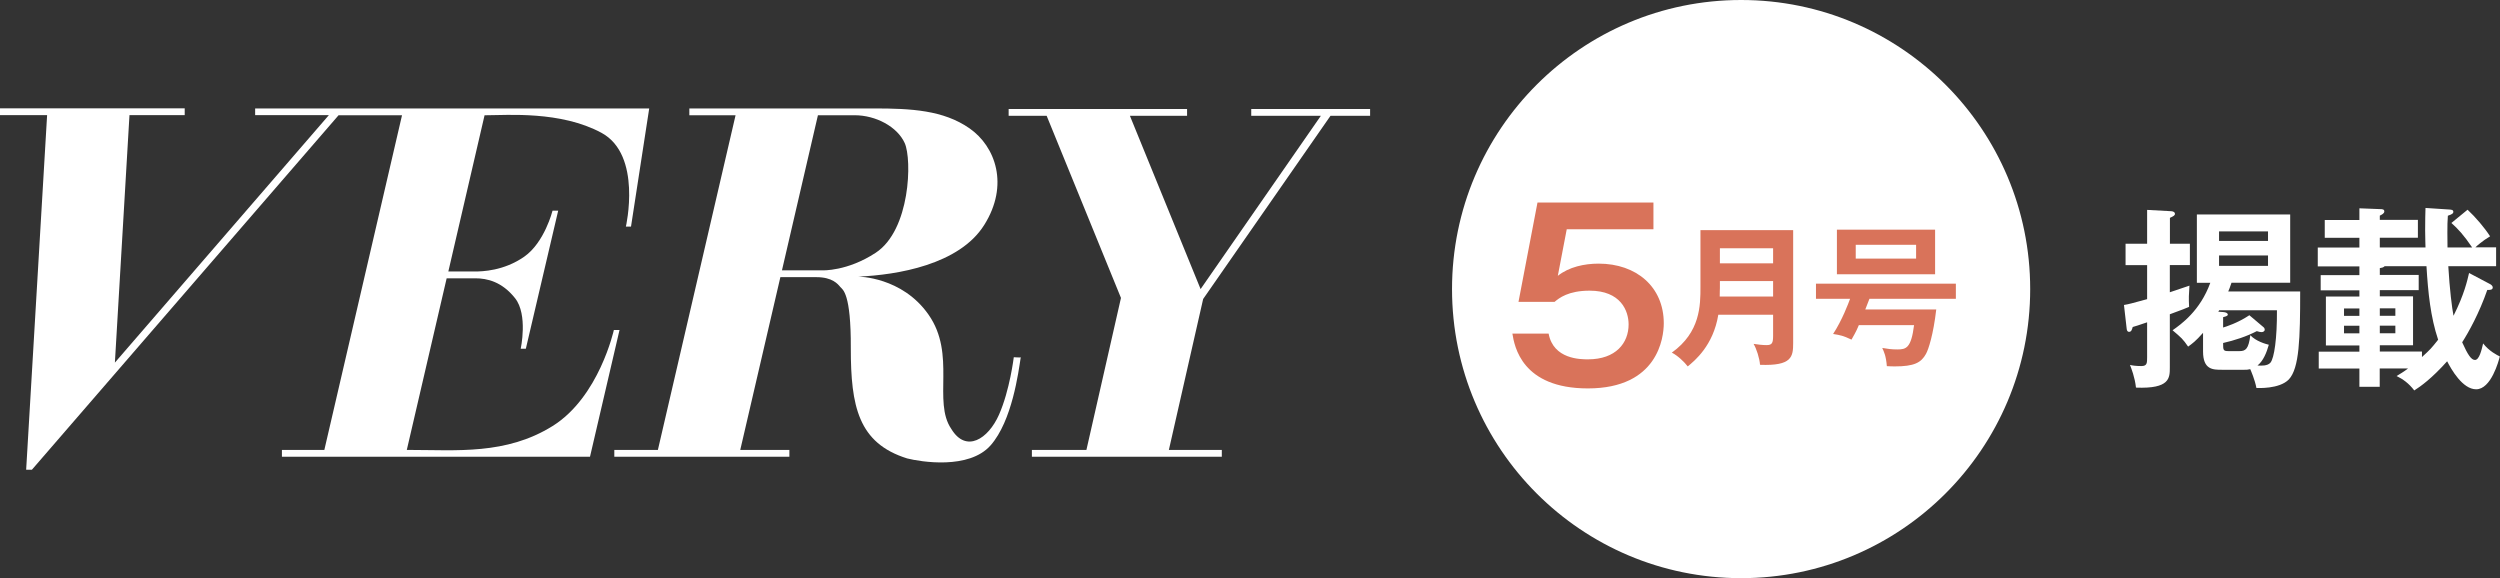
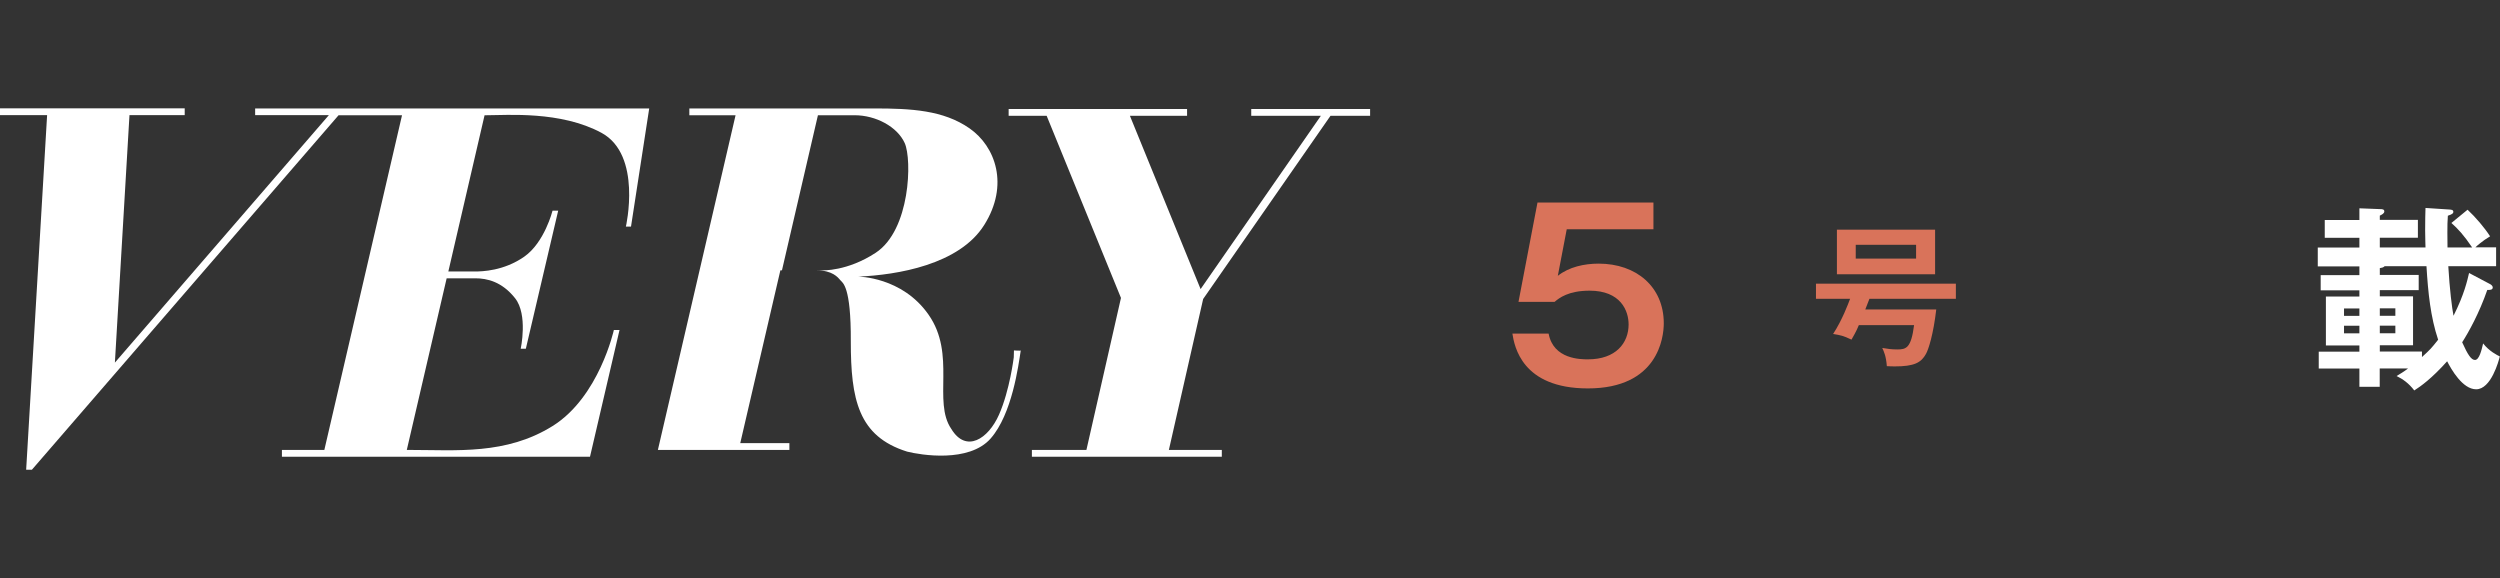
<svg xmlns="http://www.w3.org/2000/svg" id="_レイヤー_2" viewBox="0 0 282.88 65.42">
  <rect x="0" y="0" width="282.88" height="65.42" fill="#333333" stroke="none" />
  <defs>
    <style>.cls-1{fill:#d9735a;}.cls-1,.cls-2{stroke-width:0px;}.cls-2{fill:#fff;}</style>
  </defs>
  <g id="kv">
-     <path class="cls-2" d="M114.71,40.43s-.45,3.73-1.67,6.49c-1.22,2.76-3.73,4.37-5.4,1.61-2.12-3.09.58-8.42-2.57-12.92-3-4.31-7.98-4.31-7.97-4.31,4.44-.19,11.45-1.35,14.27-5.85,2.83-4.5,1.29-8.87-1.67-10.93-2.96-2.06-6.62-2.25-10.8-2.25h-20.9v.77h5.23l-8.79,37.87h-4.93v.77h19.81v-.77h-5.56l4.54-19.55h4.07c1.83,0,2.44.79,2.71,1.11.27.31,1.22.66,1.19,6.93,0,6.56.84,10.74,6.37,12.47,1.54.39,7.01,1.29,9.45-1.48,2.44-2.77,3.15-8.29,3.41-9.97,0,.06-.77,0-.77,0ZM93.05,30.59h-4.57l4.07-17.55h4.16c2.38,0,4.82,1.29,5.66,3.15.84,1.86.64,9.84-3.28,12.41-3.23,2.12-6.04,1.99-6.04,1.99Z" />
+     <path class="cls-2" d="M114.71,40.43s-.45,3.73-1.67,6.49c-1.22,2.76-3.73,4.37-5.4,1.61-2.12-3.09.58-8.42-2.57-12.92-3-4.31-7.98-4.31-7.97-4.31,4.44-.19,11.45-1.35,14.27-5.85,2.83-4.5,1.29-8.87-1.67-10.93-2.96-2.06-6.62-2.25-10.8-2.25h-20.9v.77h5.23l-8.79,37.87h-4.93h19.81v-.77h-5.56l4.54-19.55h4.07c1.83,0,2.44.79,2.71,1.11.27.31,1.22.66,1.19,6.93,0,6.56.84,10.74,6.37,12.47,1.54.39,7.01,1.29,9.45-1.48,2.44-2.77,3.15-8.29,3.41-9.97,0,.06-.77,0-.77,0ZM93.05,30.59h-4.57l4.07-17.55h4.16c2.38,0,4.82,1.29,5.66,3.15.84,1.86.64,9.84-3.28,12.41-3.23,2.12-6.04,1.99-6.04,1.99Z" />
    <path class="cls-2" d="M28.87,12.26v.77h8.34l-24.21,28,1.65-28h6.25v-.77H0v.77h5.33l-2.37,40.12h.65L38.31,13.04h7.18l-8.79,37.87h-4.8v.77h34.86l3.34-14.34h-.64s-1.67,7.59-6.94,10.87c-5.27,3.28-10.87,2.7-16.2,2.7h-.29l4.51-19.42h3.24c1.35,0,3.02.39,4.5,2.25,1.48,1.86.64,5.72.64,5.72h.58l3.66-15.62h-.64s-.9,3.6-3.21,5.21c-2.31,1.61-4.76,1.67-5.59,1.67h-2.99l4.1-17.68h.24c2.31,0,8.36-.51,12.99,1.99,4.63,2.51,2.76,10.61,2.76,10.61h.58l2.06-13.37H28.87Z" />
    <polygon class="cls-2" points="150.55 13.1 155.03 13.1 155.03 12.33 141.58 12.33 141.58 13.1 149.46 13.1 135.85 32.71 127.85 13.1 134.32 13.1 134.32 12.33 114.13 12.33 114.13 13.1 118.43 13.1 126.84 33.71 122.93 50.91 116.76 50.91 116.76 51.68 138.25 51.68 138.25 50.91 132.26 50.91 136.14 33.83 150.55 13.1" />
-     <path class="cls-2" d="M247.79,27.57v2.42h-2.27v3.08c.46-.15,1.85-.62,2.22-.75-.07,1.03-.09,1.39-.04,2.4-.44.2-.62.26-2.18.84v6.01c0,1.21,0,2.44-3.83,2.29-.13-1.19-.53-2.18-.68-2.57.26.07.7.13,1.28.13.66,0,.66-.33.66-1.03v-3.92c-1.1.37-1.23.42-1.63.53-.09.31-.15.55-.42.55-.15,0-.24-.13-.26-.33l-.31-2.71c.64-.11.84-.18,2.62-.66v-3.85h-2.44v-2.42h2.44v-3.83l2.75.15c.24.02.4.13.4.29,0,.2-.2.29-.57.46v2.93h2.27ZM248.58,31.99v-7.72h10.56v7.72h-6.64c-.18.53-.26.75-.37.99h8.14c0,5.32-.09,8.67-1.28,9.95-1.08,1.12-3.56.97-3.67.97-.18-.95-.62-1.94-.7-2.13-.26.07-.42.07-.66.07h-2.55c-1.01,0-2.13,0-2.13-2.07v-2.11c-.84.95-1.23,1.23-1.69,1.56-.59-.86-.77-1.01-1.76-1.85.97-.68,3.12-2.2,4.27-5.37h-1.5ZM251.09,35.12c-.02.07-.04.09-.09.15l.57.04c.31.02.51.13.51.29,0,.18-.37.24-.53.29v1.17c.31-.09,1.65-.51,2.97-1.39l1.61,1.36c.11.09.13.22.13.29,0,.15-.18.26-.35.26-.15,0-.26-.02-.55-.11-1.12.59-2.55,1.06-3.81,1.34,0,.81,0,.92.62.92h1.23c.7,0,1.03-.24,1.23-1.8.62.68,1.72.99,2.09,1.08-.24.86-.62,1.83-1.28,2.35.4.02,1.14.07,1.47-.33.42-.51.75-2.73.73-5.92h-6.56ZM256.63,27.26v-1.08h-5.54v1.08h5.54ZM251.09,28.91v1.17h5.54v-1.17h-5.54Z" />
    <path class="cls-2" d="M269.28,43.77h-2.31v-2.07h-4.6v-1.91h4.6v-.7h-3.79v-5.54h3.79v-.7h-4.38v-1.72h4.38v-.99h-4.71v-2.13h4.71v-1.1h-3.92v-2.02h3.92v-1.32l2.31.09c.29,0,.51.02.51.26s-.29.37-.51.48v.48h4.31v2.02h-4.31v1.1h5.17c0-.35-.04-.99-.04-1.94,0-1.12.02-1.87.04-2.53l2.73.18c.18.02.42.02.42.26,0,.15-.07.26-.62.44-.09.99-.04,2.93-.04,3.59h2.79c-.95-1.41-1.61-2.11-2.35-2.77l1.83-1.5c.92.86,1.91,2.02,2.55,3.01-.86.51-1.52,1.1-1.67,1.25h2.35v2.13h-5.41c.15,2.6.42,4.75.59,5.61,1.21-2.4,1.56-3.98,1.76-4.84l2.42,1.28c.11.07.26.2.26.35,0,.29-.31.29-.62.29-.9,2.6-2.09,4.75-2.84,5.92.64,1.43,1.03,2,1.45,2,.48,0,.75-1.12.92-1.87.68.88,1.61,1.34,1.89,1.47-.13.53-.99,3.72-2.68,3.72-1.54,0-2.82-2.27-3.28-3.17-1.76,1.96-2.97,2.82-3.72,3.3-.62-.81-1.28-1.28-2-1.63.42-.26.81-.48,1.3-.86h-3.21v2.07ZM266.97,34.9h-1.74v.84h1.74v-.84ZM266.97,36.86h-1.74v.86h1.74v-.86ZM269.28,39.78h4.77v.62c.97-.88,1.06-.99,1.83-1.96-.86-2.57-1.14-5.33-1.32-8.32h-4.73c-.15.15-.31.18-.55.22v.77h4.4v1.72h-4.4v.7h3.76v5.54h-3.76v.7ZM269.28,35.73h1.76v-.84h-1.76v.84ZM269.28,37.71h1.76v-.86h-1.76v.86Z" />
-     <circle class="cls-2" cx="197.01" cy="32.71" r="32.71" />
    <path class="cls-1" d="M187.09,22.93v3.01h-9.81l-1.01,5.27c1.27-1.01,3.01-1.38,4.62-1.38,4.26,0,7.37,2.62,7.37,6.75,0,1.61-.65,7.37-8.59,7.37-7.48,0-8.31-4.78-8.54-6.2h4.1c.54,2.91,3.63,2.91,4.46,2.91,3.14,0,4.59-1.84,4.59-3.95,0-1.56-.91-3.82-4.41-3.82-2.41,0-3.45.83-3.97,1.27h-4.08l2.15-11.24h13.11Z" />
-     <path class="cls-1" d="M194.43,35.61c-.57,3.5-2.68,5.21-3.46,5.85-.36-.48-1.14-1.23-1.8-1.56,3.24-2.32,3.24-5.36,3.24-7.44v-6.42h10.49v12.75c0,1.57-.12,2.63-3.75,2.49-.05-.73-.4-1.83-.73-2.37.45.07,1,.14,1.47.14.64,0,.74-.26.74-1.07v-2.37h-6.19ZM200.63,33.55v-1.75h-6.02v.8c0,.17-.02.33-.02.95h6.04ZM200.63,29.8v-1.71h-6.02v1.71h6.02Z" />
    <path class="cls-1" d="M219.09,35.02c-.33,2.85-.88,4.52-1.16,5.02-.55,1-1.33,1.42-3.55,1.42-.38,0-.62-.02-.88-.03-.09-1.16-.33-1.64-.52-2.06.57.1,1.04.17,1.7.17,1,0,1.57-.14,1.9-2.75h-6.25c-.1.24-.24.62-.83,1.64-.95-.45-1.23-.5-2.08-.64,1.02-1.56,1.73-3.46,1.92-3.98h-3.86v-1.71h15.83v1.71h-9.78c-.33.87-.36.95-.47,1.21h8.01ZM218.96,25.99v5.04h-11.11v-5.04h11.11ZM209.98,27.7v1.56h6.83v-1.56h-6.83Z" />
  </g>
</svg>